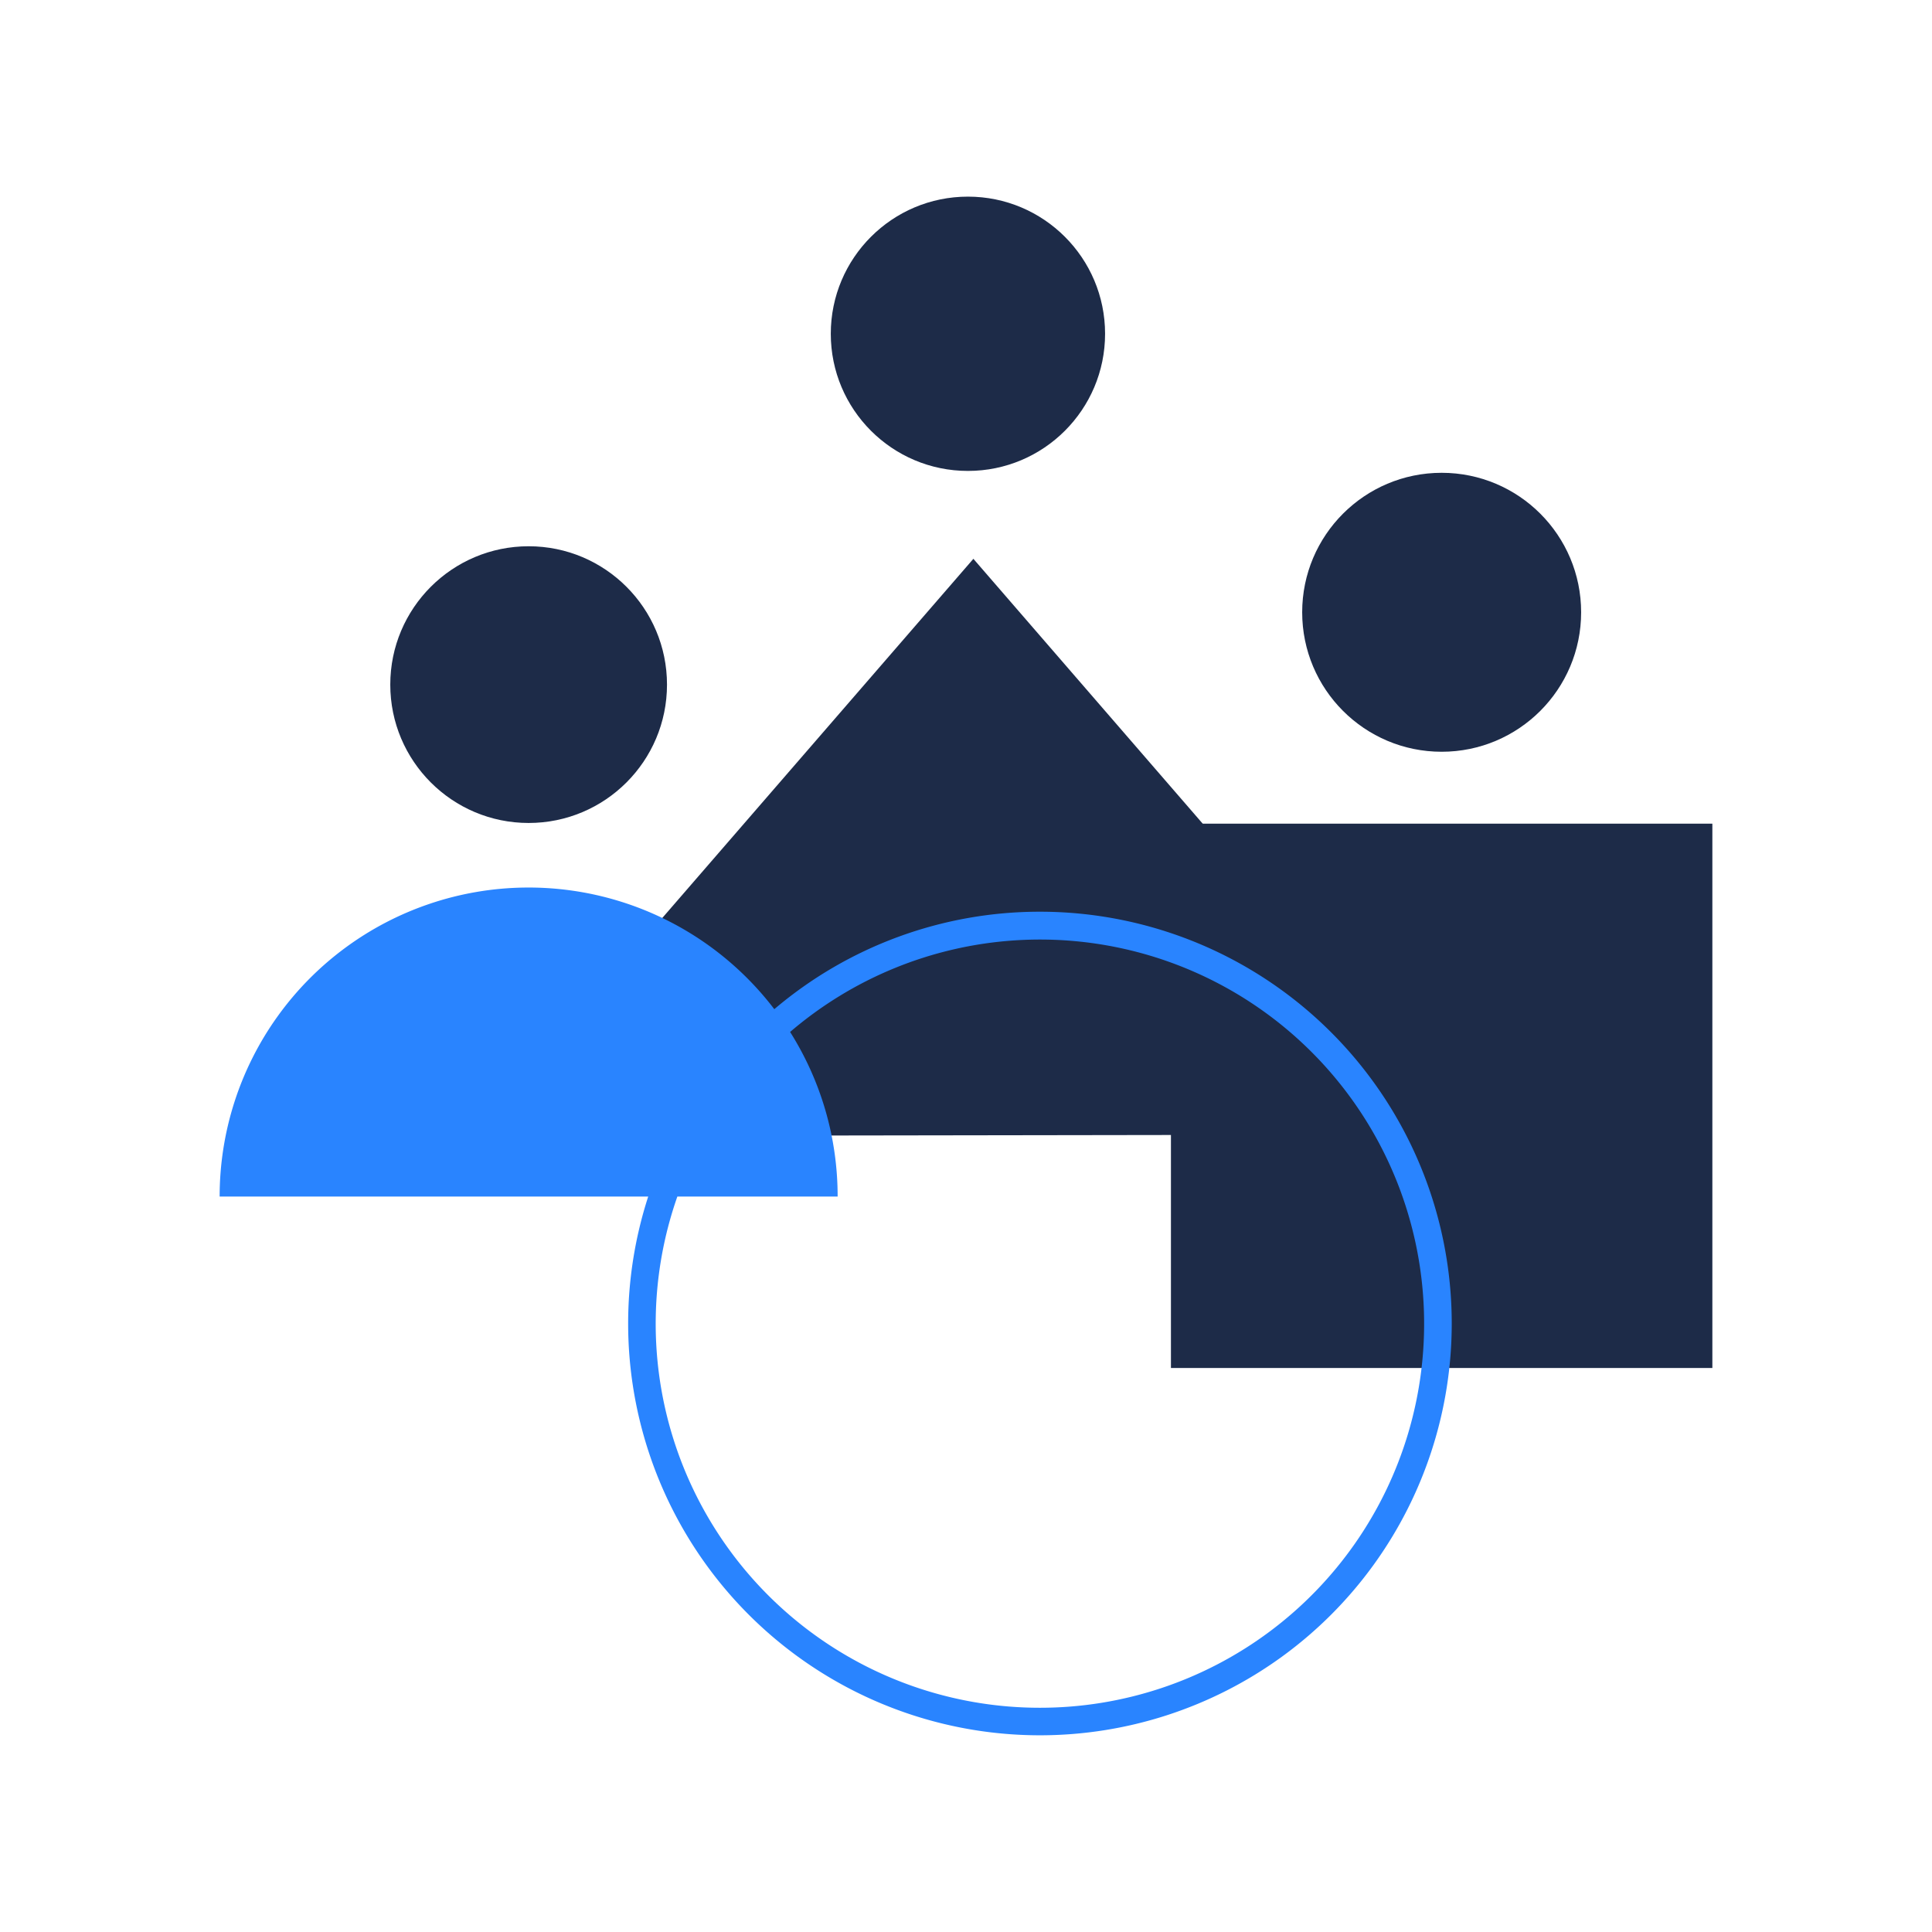
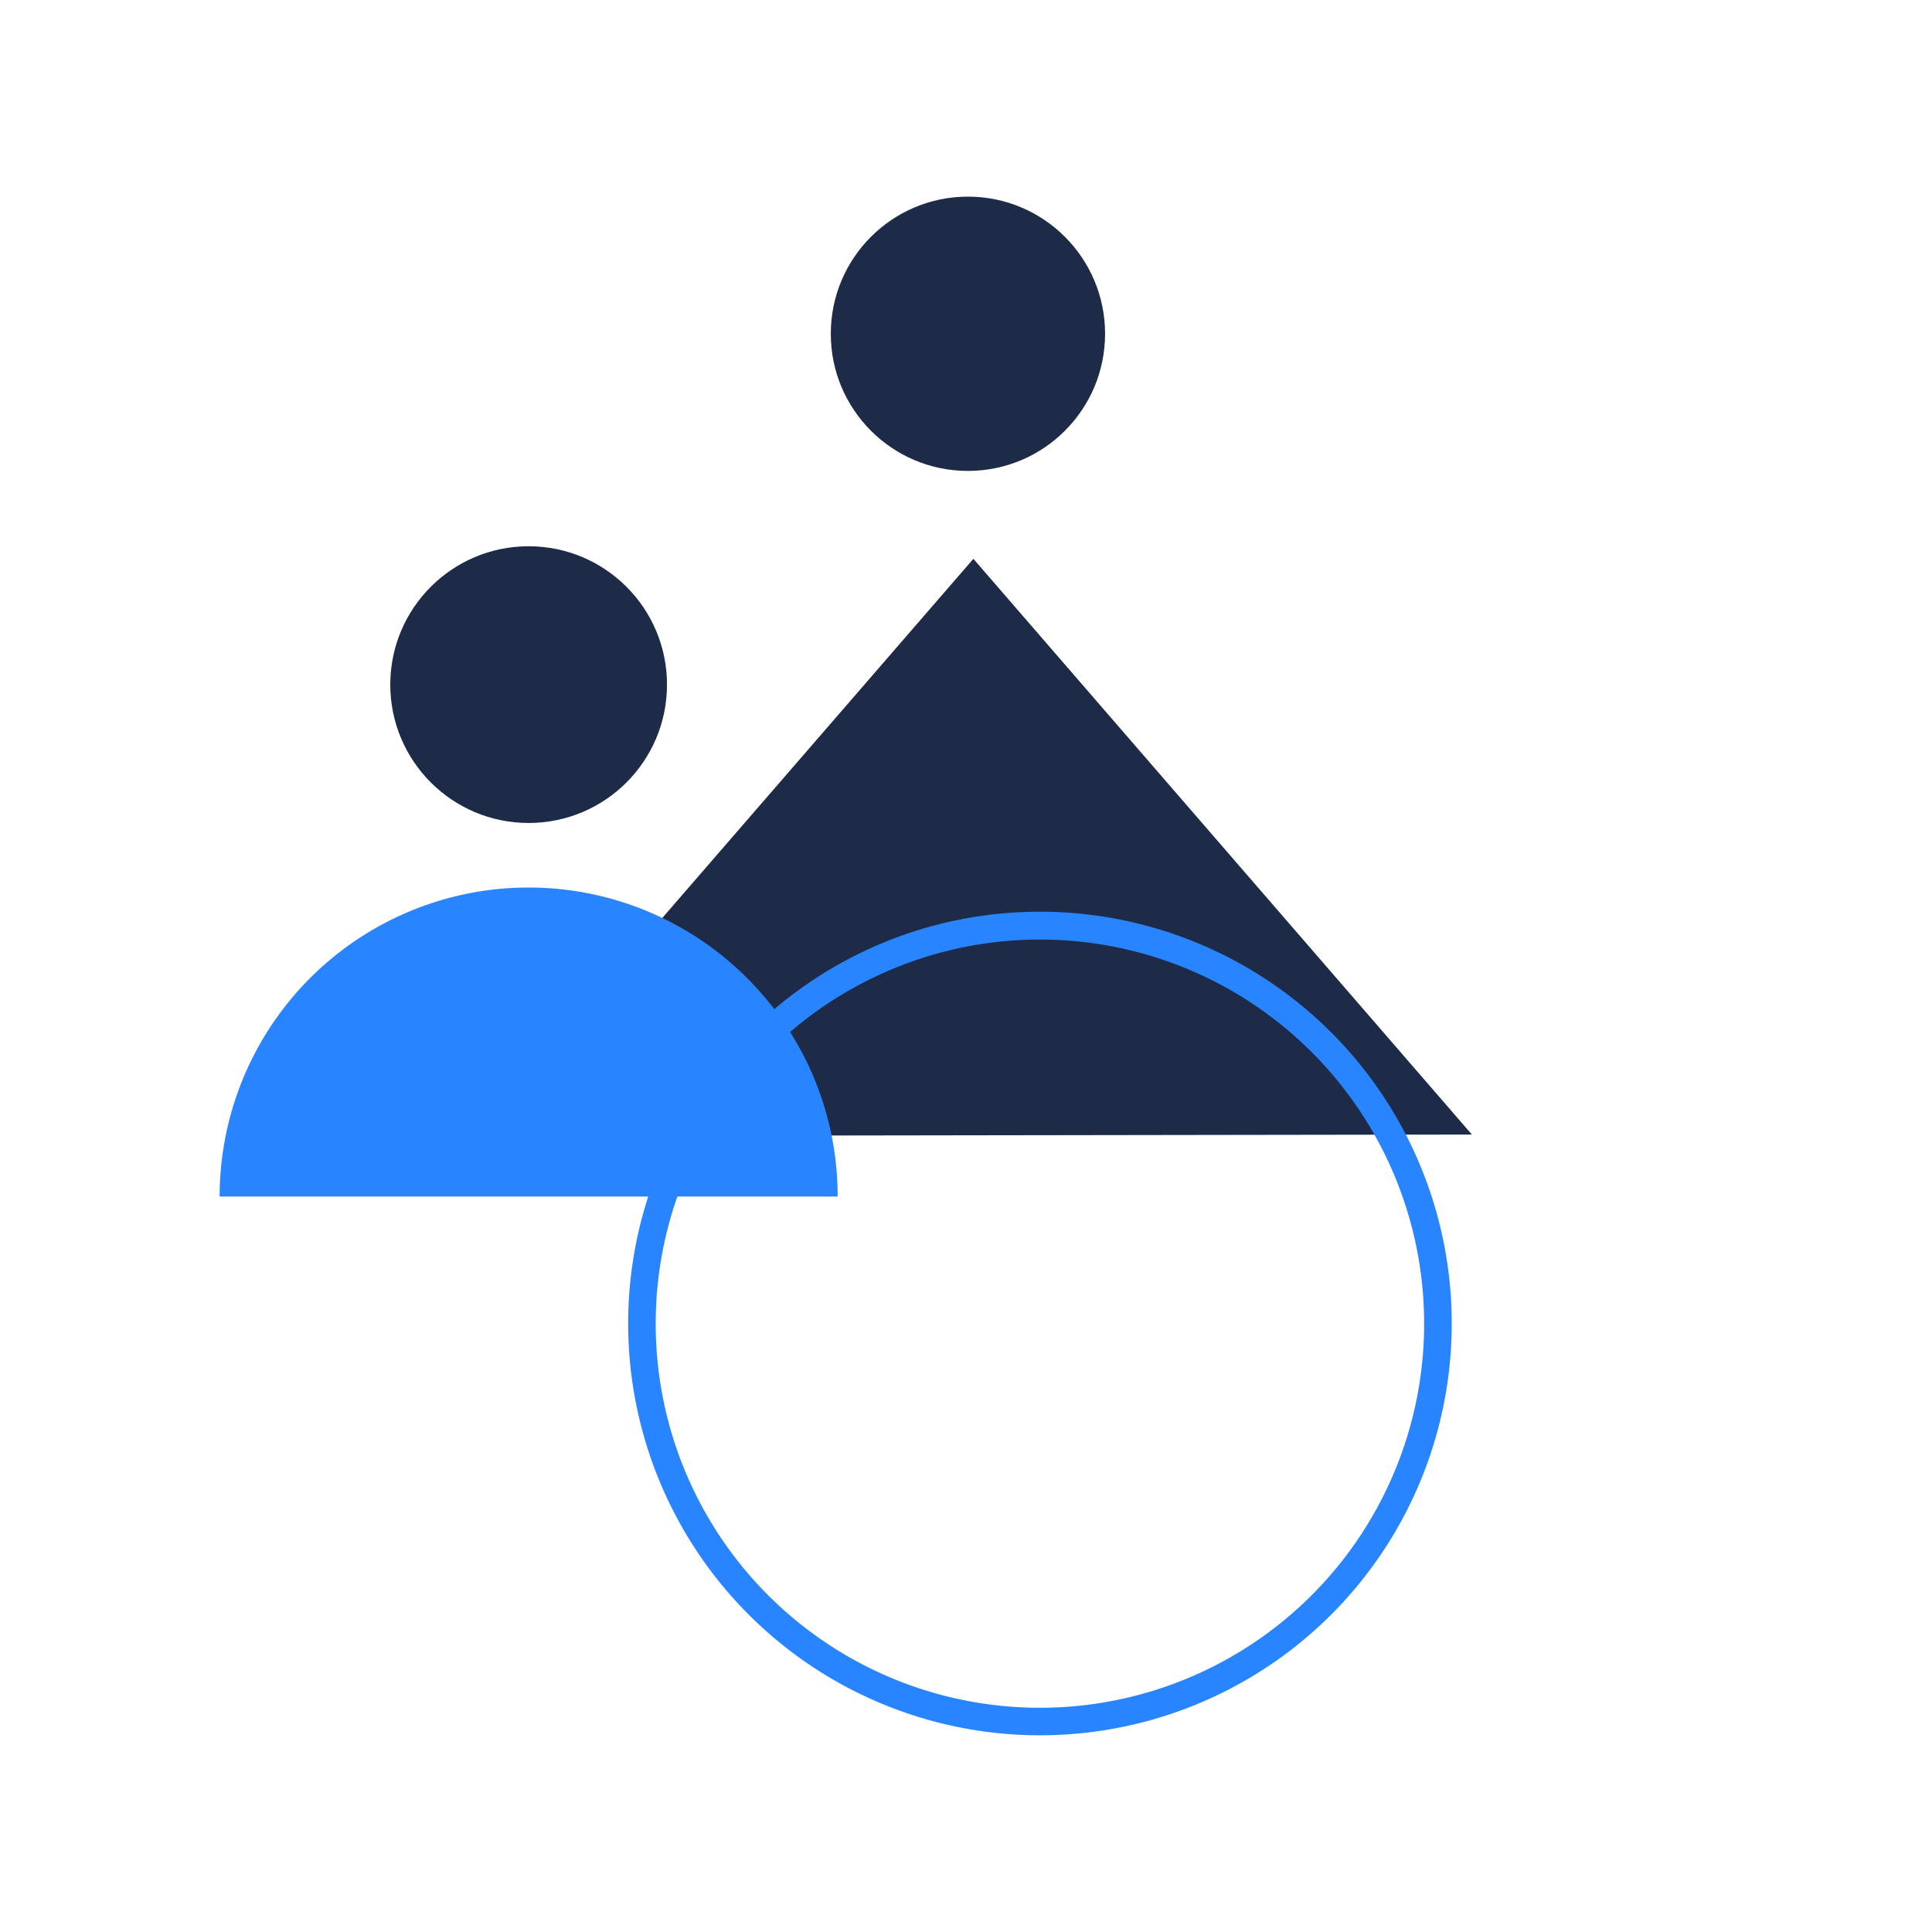
<svg xmlns="http://www.w3.org/2000/svg" viewBox="0 0 140 140">
-   <circle cx="104.468" cy="44.368" r="10.107" fill="#1d2b48" />
-   <rect x="84.851" y="59.686" width="39.233" height="39.444" fill="#1d2b48" />
  <circle cx="70.14" cy="24.187" r="9.938" fill="#1d2b48" />
  <polygon points="106.659 82.214 70.535 40.494 34.304 82.321 106.659 82.214" fill="#1d2b48" />
  <circle cx="38.307" cy="49.61" r="10.026" fill="#1d2b48" />
-   <path d="M75.357,66.066a29.703,29.703,0,0,0-19.248,7.062A22.389,22.389,0,0,0,15.916,86.706H46.972A29.84,29.84,0,1,0,75.357,66.066Zm0,57.685A27.83,27.83,0,0,1,49.084,86.706H60.698a22.279,22.279,0,0,0-3.444-11.926,27.834,27.834,0,1,1,18.102,48.971Z" fill="#2984ff" />
+   <path d="M75.357,66.066a29.703,29.703,0,0,0-19.248,7.062A22.389,22.389,0,0,0,15.916,86.706H46.972A29.84,29.84,0,1,0,75.357,66.066m0,57.685A27.83,27.83,0,0,1,49.084,86.706H60.698a22.279,22.279,0,0,0-3.444-11.926,27.834,27.834,0,1,1,18.102,48.971Z" fill="#2984ff" />
</svg>